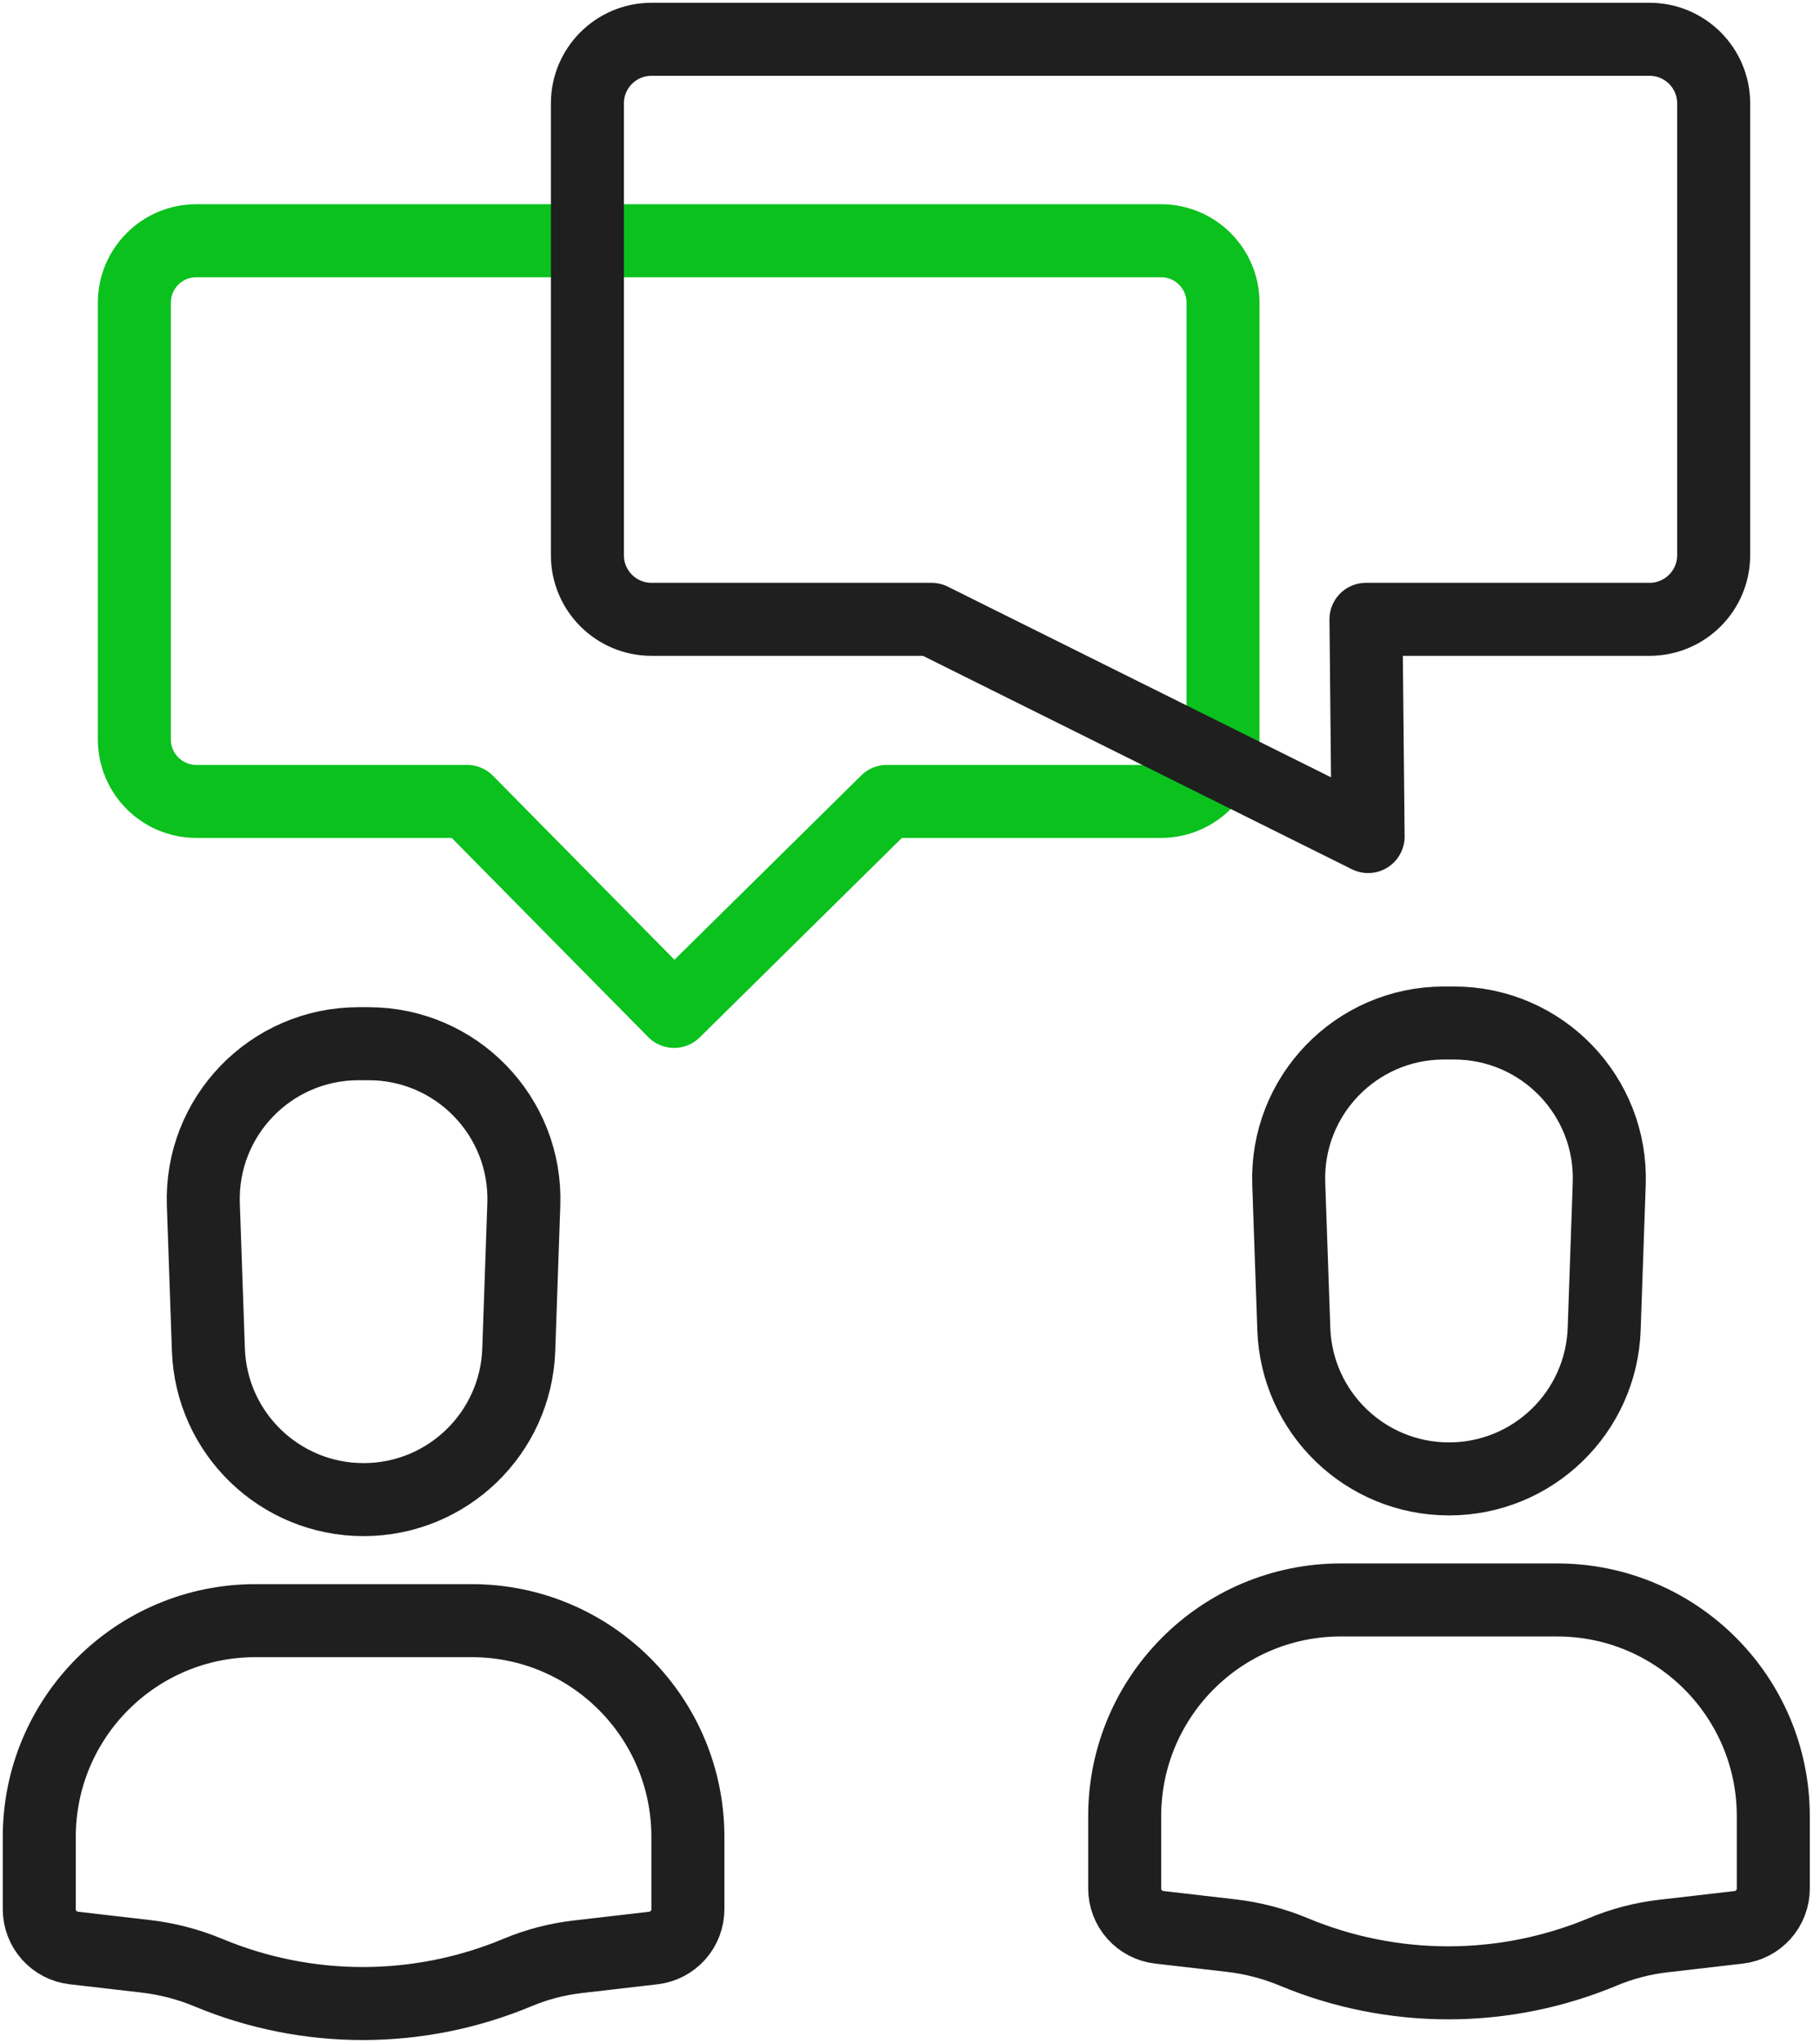
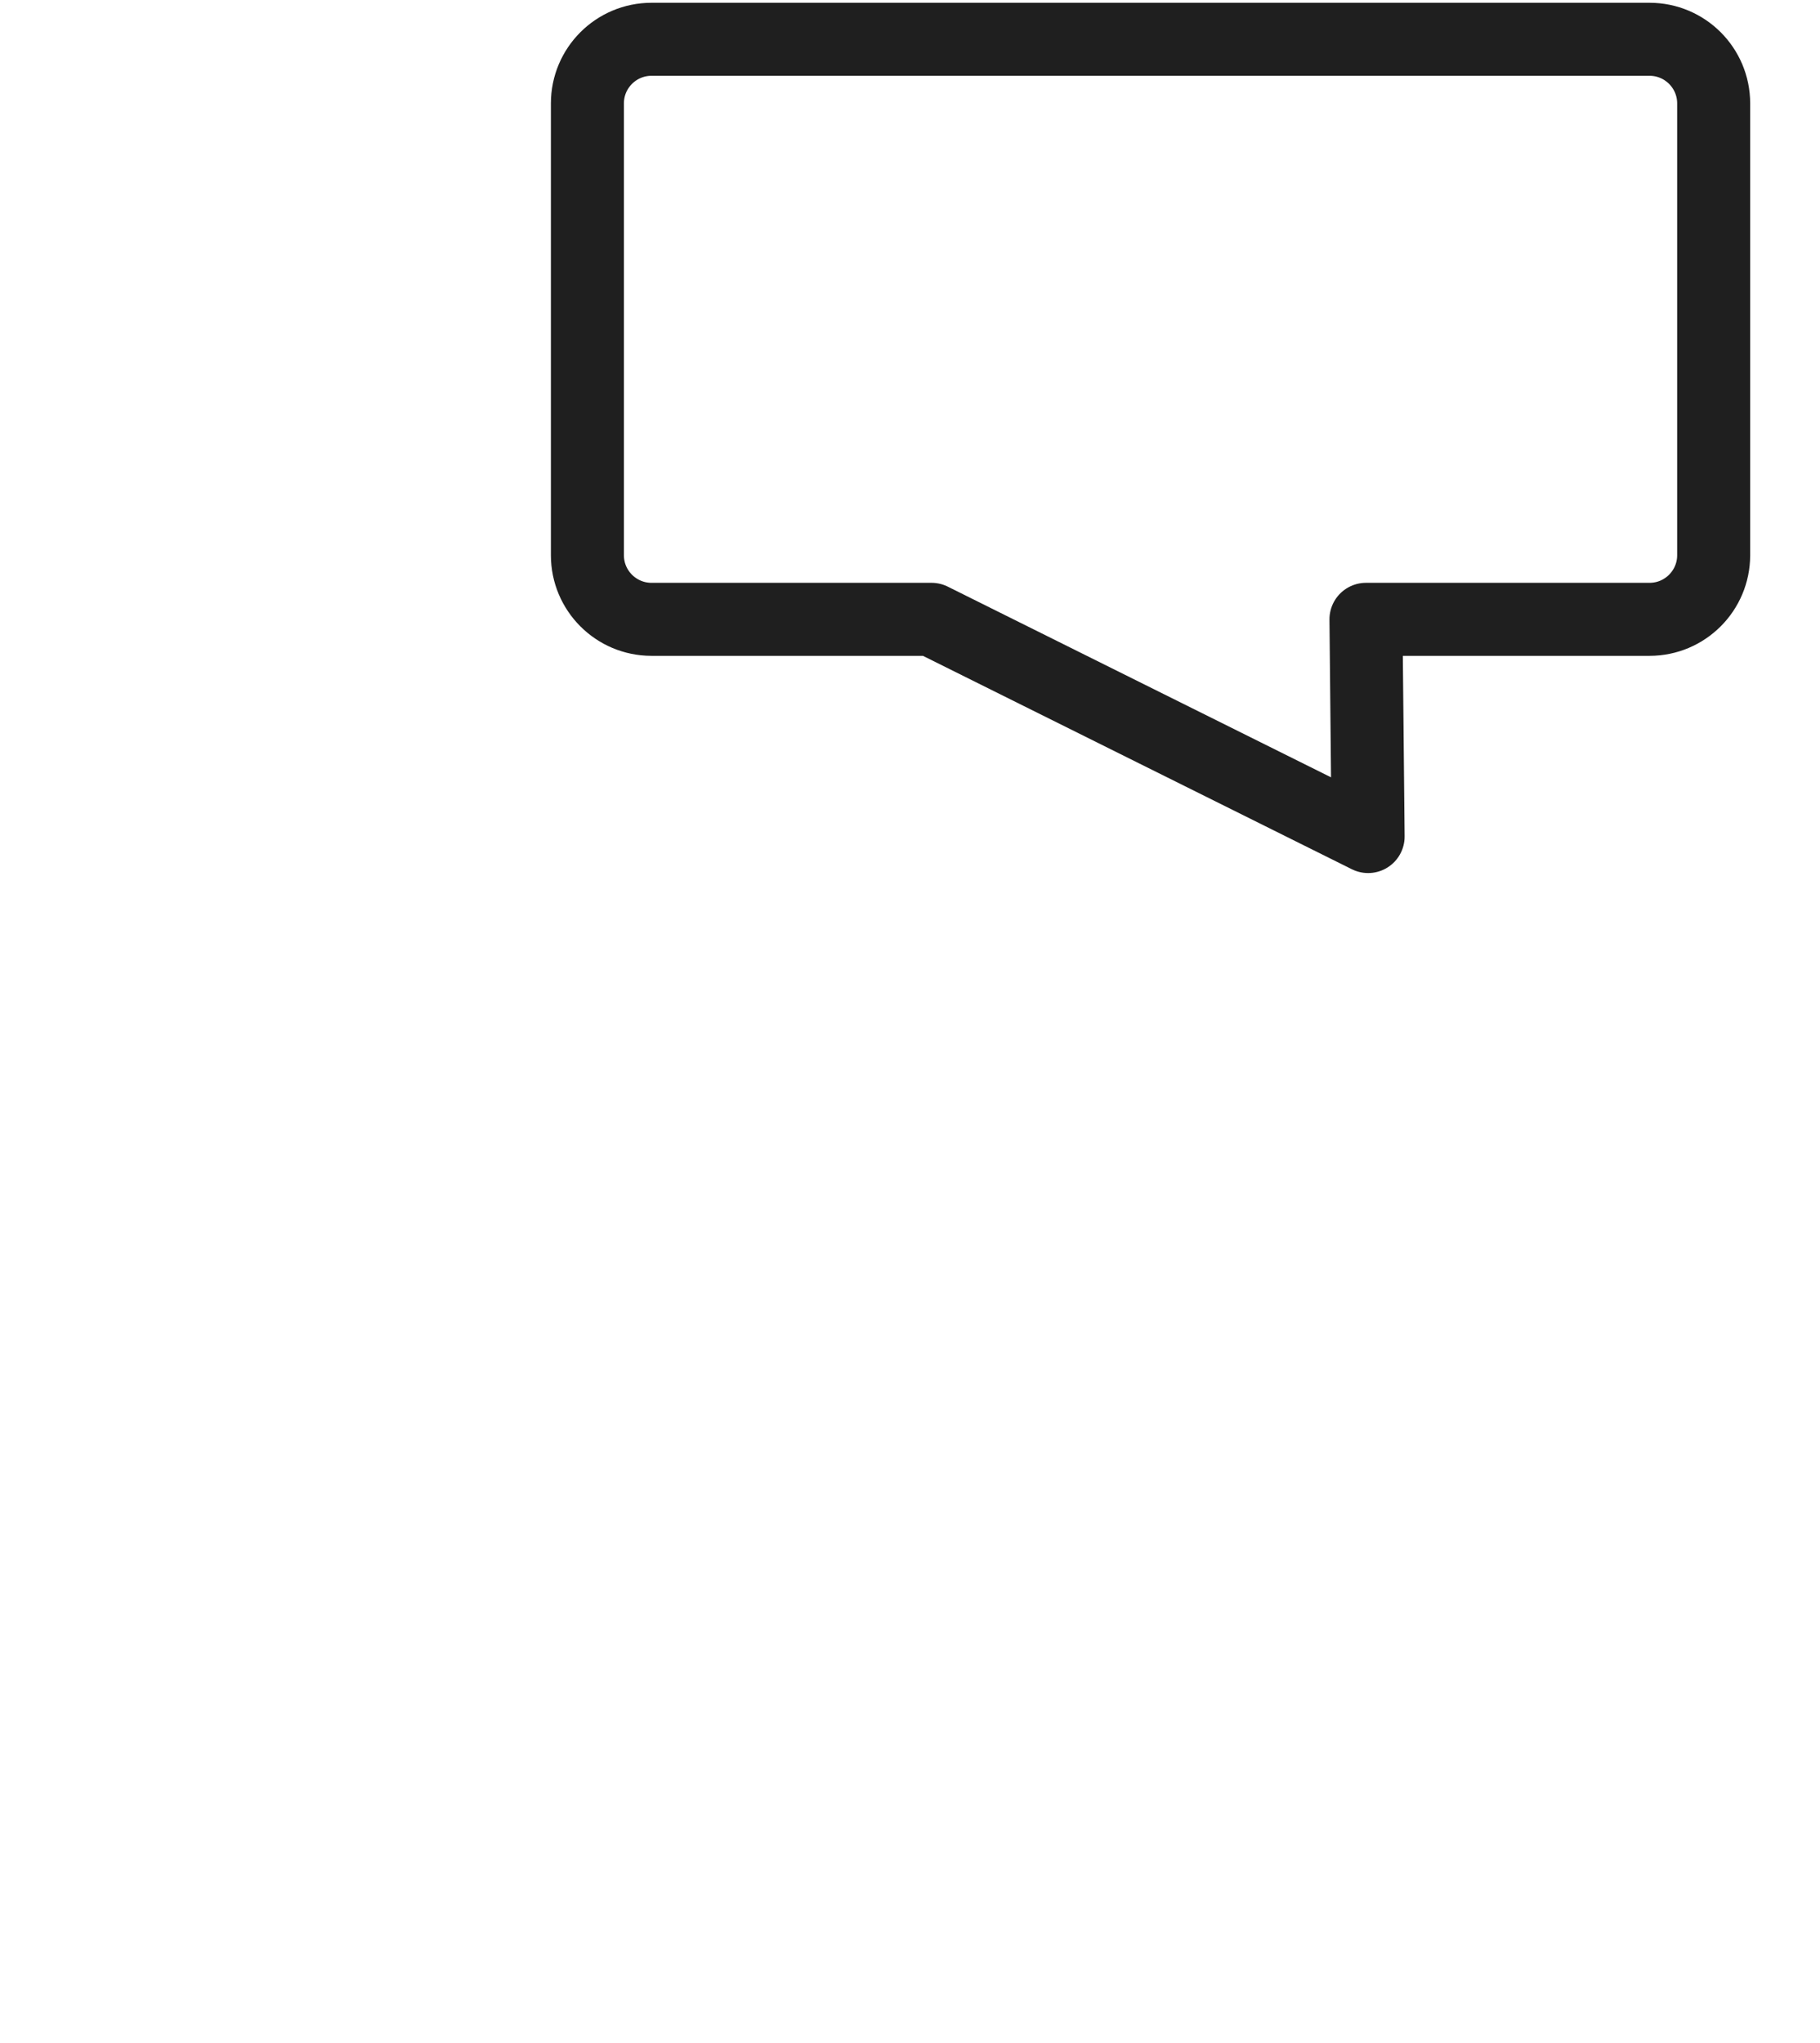
<svg xmlns="http://www.w3.org/2000/svg" width="139" height="156" viewBox="0 0 139 156" fill="none">
-   <path d="M19.512 123.761H36.024C45.144 123.761 52.536 131.154 52.536 140.273V145.797C52.536 146.529 52.267 147.235 51.78 147.782C51.293 148.329 50.622 148.677 49.895 148.761L44.117 149.43C42.538 149.612 40.993 150.016 39.527 150.629C39.527 150.629 39.527 150.629 39.527 150.629C35.792 152.19 31.786 152.996 27.739 153C23.692 153.004 19.684 152.207 15.947 150.653L15.907 150.637C14.377 150.001 12.765 149.582 11.119 149.392L5.642 148.76C4.915 148.677 4.244 148.328 3.756 147.782C3.269 147.235 3 146.528 3 145.796V140.273C3 131.154 10.393 123.761 19.512 123.761V123.761ZM27.382 79.703H28.154C34.865 79.703 40.239 85.267 40.006 91.974L39.62 103.071C39.398 109.456 34.157 114.518 27.768 114.518C21.379 114.518 16.139 109.456 15.916 103.071L15.53 91.974C15.297 85.267 20.671 79.703 27.382 79.703ZM102.409 122.18H118.921C128.04 122.18 135.433 129.572 135.433 138.692V144.216C135.433 144.948 135.164 145.654 134.677 146.201C134.19 146.747 133.519 147.096 132.792 147.18L127.014 147.848C125.435 148.031 123.89 148.435 122.424 149.048C118.689 150.609 114.683 151.415 110.636 151.419C106.589 151.423 102.581 150.625 98.843 149.072L98.804 149.056C97.273 148.419 95.662 148 94.016 147.811L88.539 147.179C87.812 147.095 87.141 146.747 86.653 146.2C86.166 145.654 85.897 144.947 85.897 144.215V138.692C85.897 129.572 93.29 122.18 102.409 122.18V122.18ZM110.279 78.122H111.051C117.762 78.122 123.136 83.686 122.903 90.393L122.517 101.49C122.294 107.875 117.054 112.937 110.665 112.937C104.276 112.937 99.035 107.875 98.813 101.49L98.427 90.393C98.194 83.686 103.568 78.122 110.279 78.122Z" stroke="#1F1F1F" stroke-width="5.576" stroke-linecap="round" stroke-linejoin="round" />
-   <path d="M67.737 61.2L51.485 77.234L35.665 61.2H14.994C12.38 61.2 10.261 59.08 10.261 56.466V23.117C10.261 20.503 12.38 18.383 14.994 18.383H88.671C91.285 18.383 93.405 20.503 93.405 23.117V56.466C93.405 59.08 91.285 61.2 88.671 61.2H67.737Z" stroke="#0AC11D" stroke-width="5.576" stroke-linecap="round" stroke-linejoin="round" />
  <path d="M104.324 47.295L104.488 63.883L71.144 47.295H49.759C47.054 47.295 44.862 45.103 44.862 42.398V7.897C44.862 5.192 47.054 3 49.759 3H125.981C128.686 3 130.879 5.192 130.879 7.897V42.398C130.879 45.103 128.686 47.295 125.981 47.295H104.324Z" stroke="#1F1F1F" stroke-width="5.576" stroke-linecap="round" stroke-linejoin="round" />
</svg>